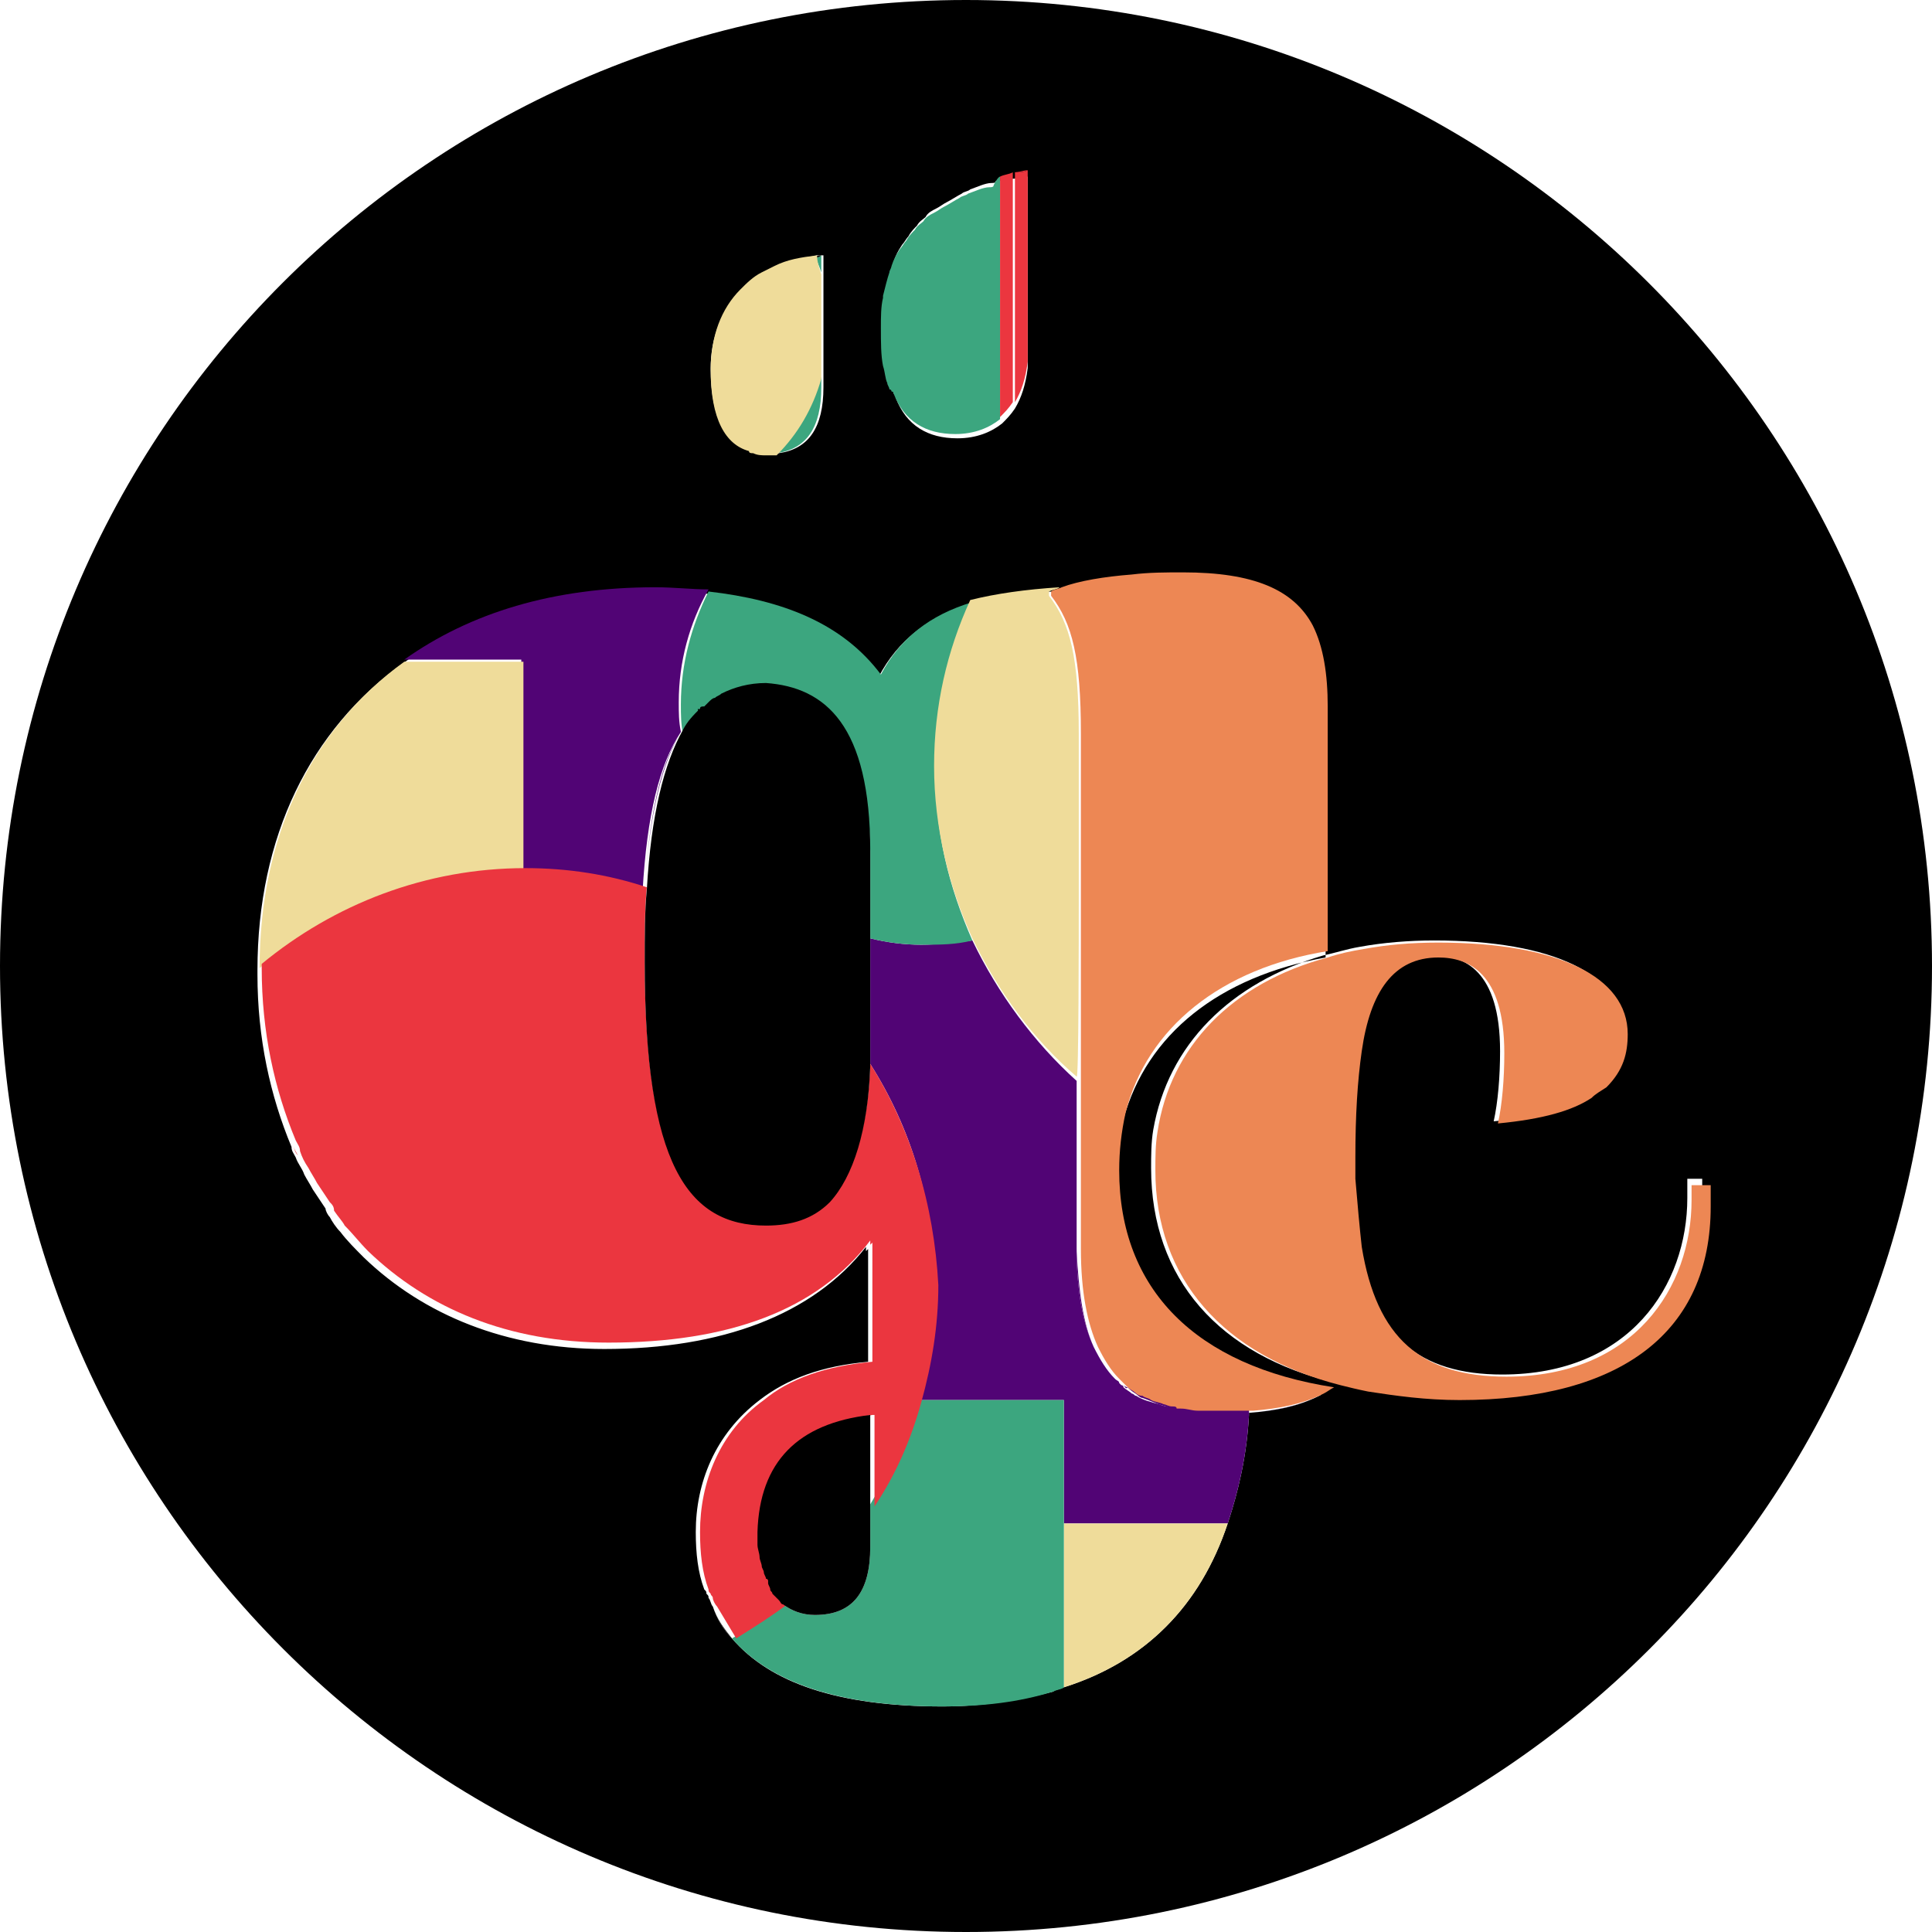
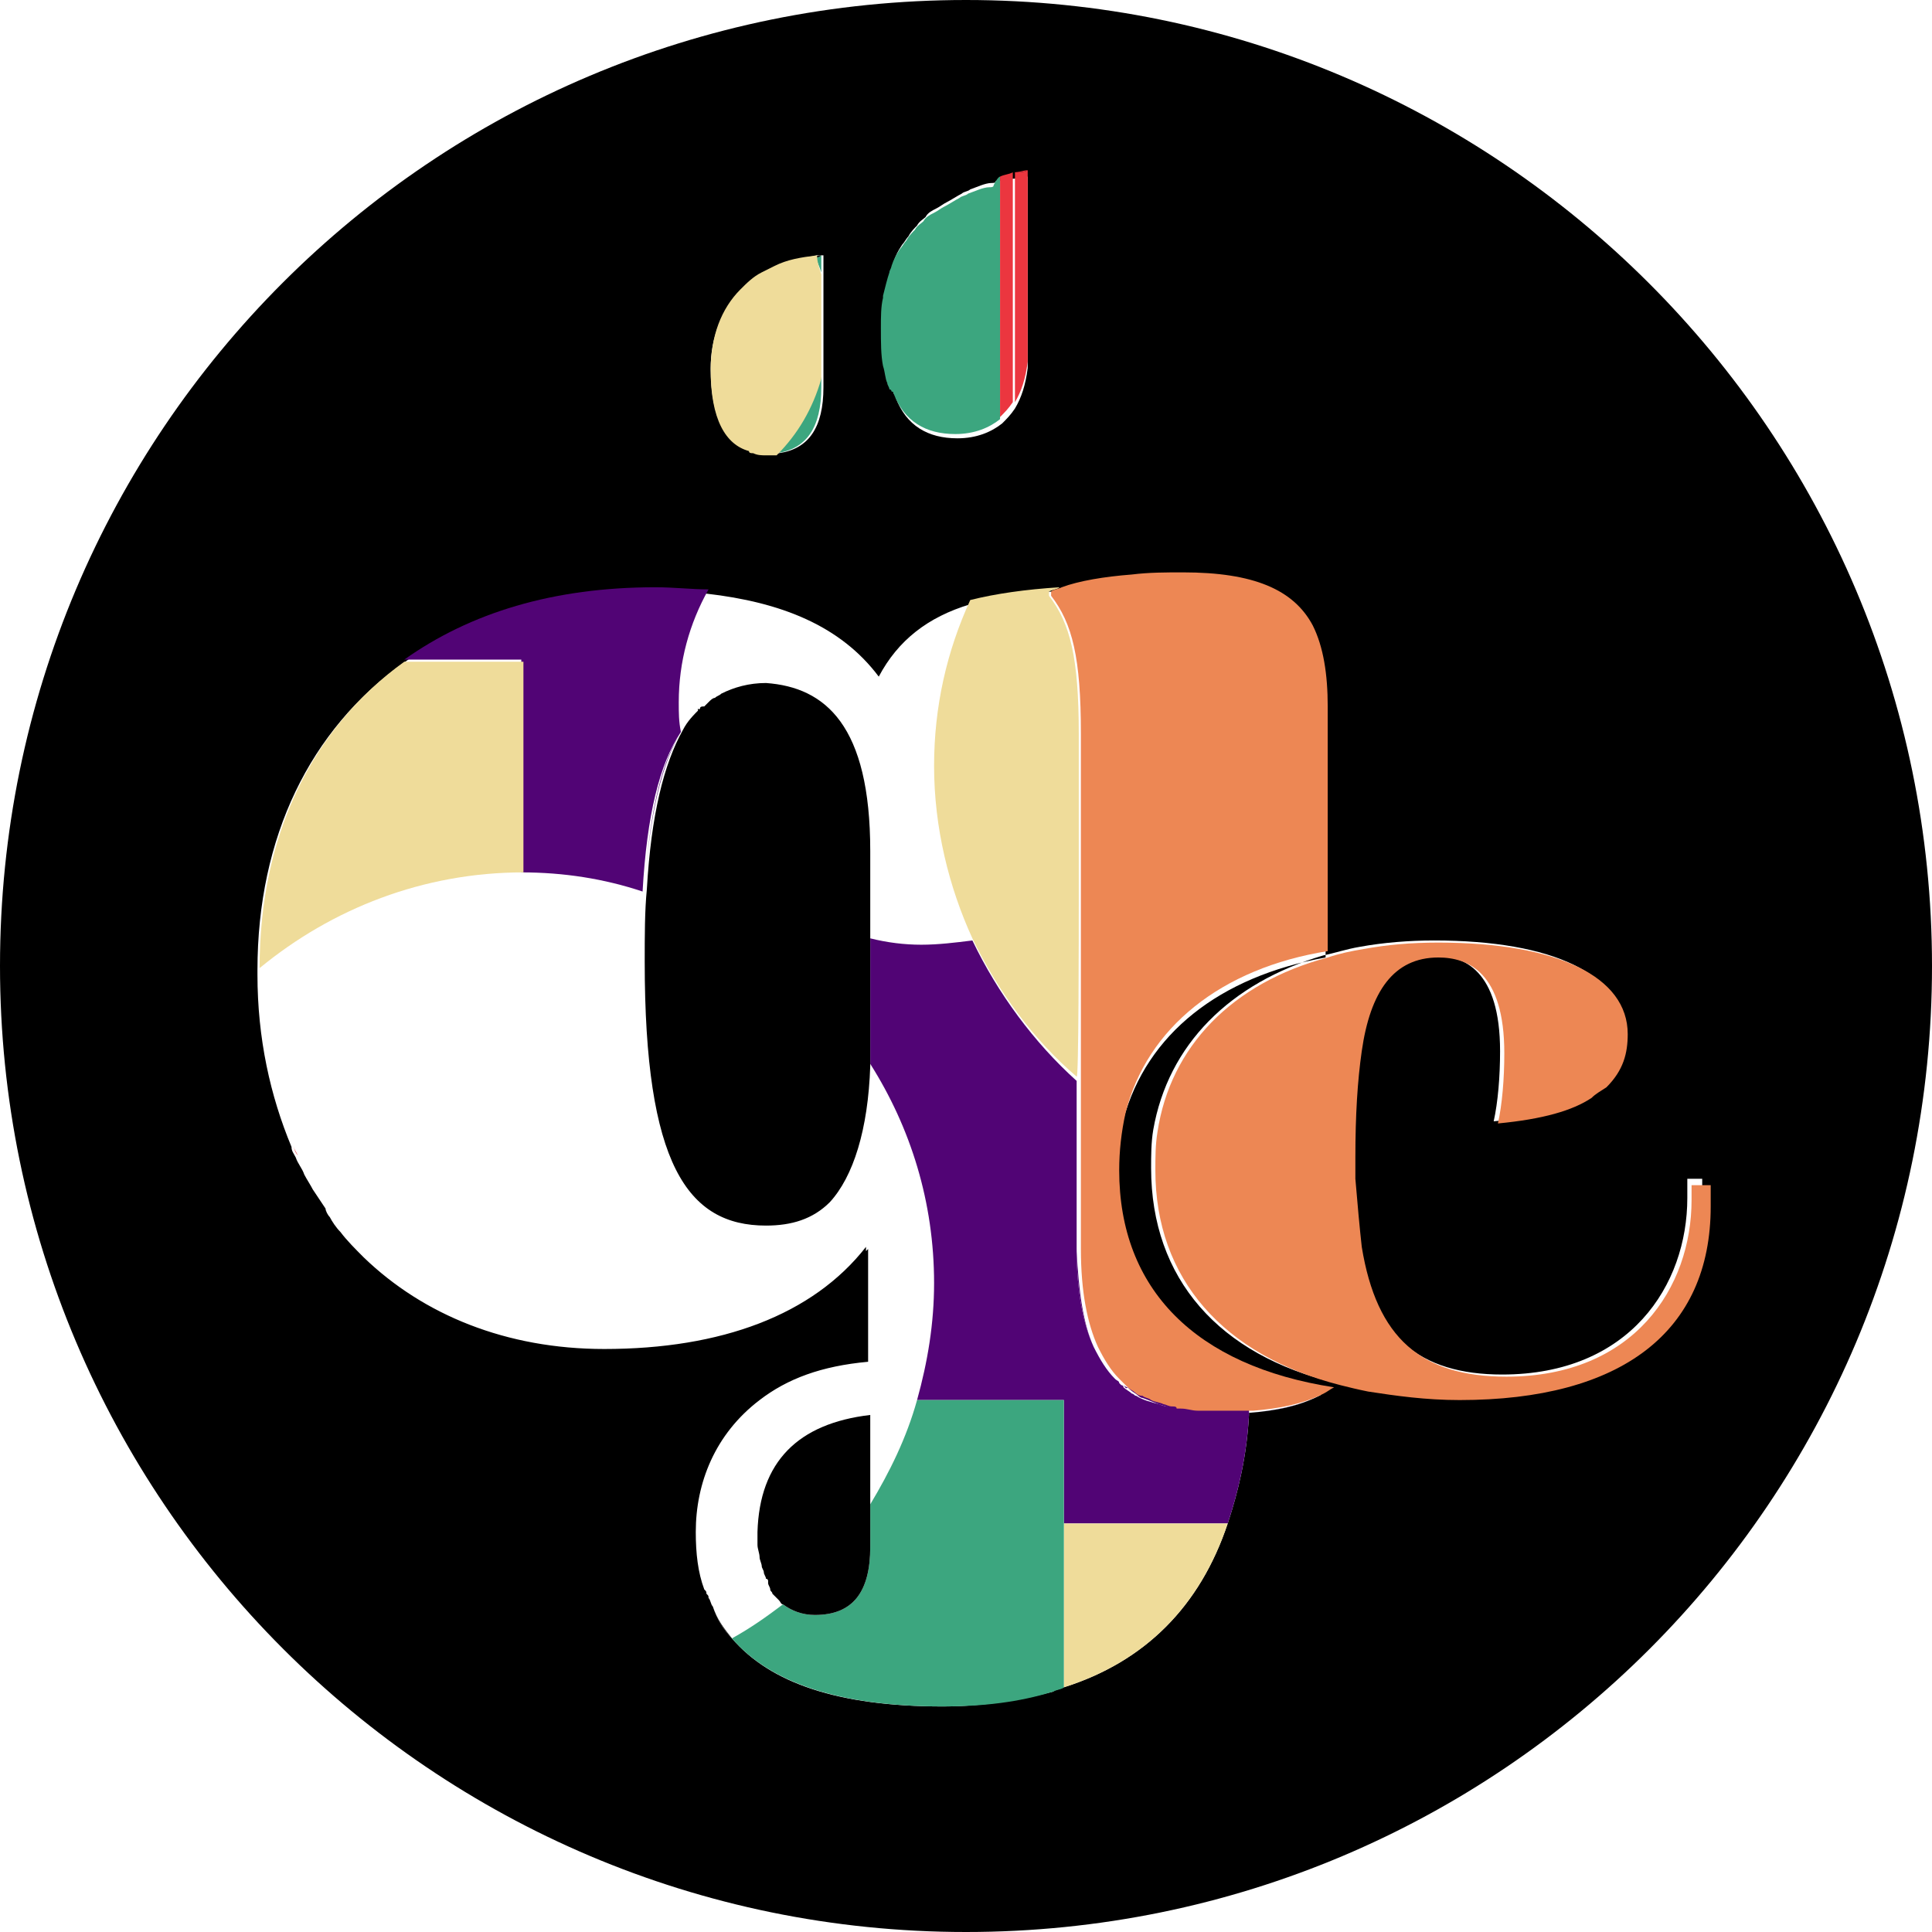
<svg xmlns="http://www.w3.org/2000/svg" version="1.1" id="Calque_1" x="0px" y="0px" viewBox="0 0 90.8 90.8" style="enable-background:new 0 0 90.8 90.8;" xml:space="preserve">
  <style type="text/css">
	.st0{fill:#510475;}
	.st1{fill:#3CA67F;}
	.st2{fill:#EB363F;}
	.st3{fill:#EFDC9A;}
	.st4{fill:#ED8754;}
	.st5{fill:#F28B50;}
</style>
  <g>
    <path class="st0" d="M52.8,65.1c0,0,0.1,0.1,0.2,0.1c0,0,0,0,0,0C52.9,65.3,52.9,65.2,52.8,65.1C52.8,65.2,52.8,65.1,52.8,65.1   L52.8,65.1C52.7,65.1,52.7,65.1,52.8,65.1C52.8,65.1,52.8,65.1,52.8,65.1z" />
    <path class="st0" d="M58.7,66.4c0,0,0,0.1,0,0.1h-0.9c-0.3,0-0.5,0-0.8,0c-0.2,0-0.4,0-0.6-0.1c-0.1,0-0.2,0-0.3,0   c-0.2,0-0.4-0.1-0.6-0.1c-0.2,0-0.5-0.1-0.7-0.2c-0.4-0.1-0.8-0.3-1.1-0.4c-0.1,0-0.2-0.1-0.2-0.1c-0.1-0.1-0.3-0.2-0.4-0.3   c0,0-0.1-0.1-0.1-0.1c0,0,0,0,0,0c0,0,0,0,0,0c0.1,0,0.1,0.1,0.2,0.1c0.1,0.1,0.2,0.2,0.4,0.2c0.1,0.1,0.3,0.1,0.4,0.2   c0.2,0.1,0.4,0.1,0.6,0.2c0.1,0,0.2,0.1,0.4,0.1c0.1,0,0.2,0,0.2,0.1c0.1,0,0.1,0,0.2,0c0.3,0,0.5,0.1,0.8,0.1c0.3,0,0.5,0,0.8,0   c0.3,0,0.5,0,0.8,0H58.7z" />
    <path class="st0" d="M62,65.6c-1,0.5-2,0.7-3.3,0.8C59.9,66.3,61,66.1,62,65.6z" />
    <path class="st0" d="M51.4,63.3c-0.5-1.1-0.8-2.6-0.8-4.6v0.1C50.7,60.7,50.9,62.2,51.4,63.3z" />
    <path class="st0" d="M32,34.4C32,34.4,32,34.4,32,34.4c-1,1.6-1.5,4-1.7,7.5c0,0,0,0,0,0C30.5,38.3,31.1,35.9,32,34.4z" />
    <g>
      <path class="st1" d="M32.8,33.5c-0.3,0.3-0.5,0.6-0.8,1c0,0,0,0,0,0C32.3,34,32.5,33.7,32.8,33.5L32.8,33.5z" />
    </g>
    <g>
      <path class="st1" d="M41.6,13.8c-0.1,0.4-0.1,0.9-0.1,1.4C41.5,14.8,41.5,14.3,41.6,13.8z" />
    </g>
    <g>
      <path class="st1" d="M42,18.5L42,18.5c0,0,0-0.1-0.1-0.1C42,18.4,42,18.4,42,18.5z" />
    </g>
    <g>
      <g>
        <path d="M45.4,0C20.3,0,0,20.3,0,45.4c0,25,20.3,45.4,45.4,45.4s45.4-20.3,45.4-45.4C90.8,20.3,70.4,0,45.4,0z M41.6,13.8     c0,0,0-0.1,0-0.1c0.1-0.4,0.2-0.8,0.3-1.1c0-0.1,0.1-0.2,0.1-0.3c0.1-0.3,0.2-0.5,0.4-0.8c0.1-0.1,0.2-0.3,0.3-0.4     c0.1-0.2,0.3-0.4,0.4-0.5c0.1-0.2,0.3-0.3,0.4-0.4c0.1-0.2,0.3-0.3,0.5-0.4c0.2-0.1,0.3-0.2,0.5-0.3c0.2-0.1,0.5-0.3,0.7-0.4     c0.1-0.1,0.3-0.1,0.4-0.2c0.3-0.1,0.7-0.3,1-0.3c0.1,0,0.2,0,0.2-0.1c0.1,0,0.1,0,0.2,0c0.2-0.1,0.4-0.1,0.6-0.1     c0.2,0,0.4-0.1,0.7-0.1v8.2c0,0.3,0,0.5,0,0.8c-0.1,0.8-0.3,1.4-0.6,1.9c-0.2,0.3-0.4,0.5-0.6,0.7c-0.5,0.4-1.2,0.7-2.1,0.7     c-1.4,0-2.4-0.6-2.9-1.9l0,0c0,0,0-0.1,0-0.1c0,0,0-0.1-0.1-0.1c0-0.1-0.1-0.2-0.1-0.3c-0.1-0.2-0.1-0.5-0.2-0.8     c-0.1-0.5-0.1-1.1-0.1-1.8C41.5,14.8,41.5,14.3,41.6,13.8z M34.8,13.7c0.3-0.3,0.6-0.6,1-0.8c0.2-0.1,0.4-0.2,0.6-0.3     c0.6-0.3,1.2-0.4,2-0.6c0.1,0,0.2,0,0.3,0v6.2c0,1.9-0.7,2.9-2.1,3.1v0c-0.1,0-0.1,0-0.2,0c-0.1,0-0.1,0-0.2,0H36     c-0.2,0-0.4,0-0.6-0.1c0,0,0,0,0,0c-0.1,0-0.2,0-0.2-0.1c-1.1-0.3-1.8-1.5-1.8-3.8C33.4,15.9,33.9,14.6,34.8,13.7z M62,65.6     c-1,0.5-2,0.7-3.3,0.8c0,0,0,0.1,0,0.1c-0.1,1.9-0.5,3.6-1,5.1c-1.3,3.9-3.9,6.5-7.7,7.7c-0.2,0.1-0.4,0.1-0.5,0.2     c-1.5,0.4-3.3,0.7-5.2,0.7c-4.9,0-8.1-1.1-9.9-3.2c0,0,0,0,0,0c-0.4-0.4-0.7-0.9-0.9-1.5c-0.1-0.1-0.1-0.3-0.2-0.4     c0-0.1,0-0.1-0.1-0.2c0-0.1,0-0.1-0.1-0.2c-0.3-0.8-0.4-1.7-0.4-2.7c0-2.3,0.9-4.6,3-6.2c1.3-1,2.9-1.6,5.1-1.8v-5.3     c0,0,0,0-0.1,0.1v-0.2c-2.5,3.2-6.8,4.8-12.3,4.8c-4.6,0-8.5-1.6-11.3-4.3c-0.4-0.4-0.8-0.8-1.1-1.2c-0.2-0.2-0.4-0.5-0.5-0.7     c-0.1-0.1-0.2-0.3-0.2-0.4c-0.2-0.3-0.4-0.6-0.6-0.9c-0.1-0.2-0.3-0.5-0.4-0.7c-0.1-0.3-0.3-0.5-0.4-0.8     c-0.1-0.2-0.2-0.3-0.2-0.5h0c-1-2.4-1.6-5.1-1.6-8.1c0-0.1,0-0.1,0-0.2c0-6.3,2.5-11.3,6.8-14.4c3.1-2.2,7-3.4,11.8-3.4     c0.9,0,1.7,0.1,2.5,0.1c3.5,0.4,6.3,1.5,8.1,3.9c0.9-1.7,2.3-2.8,4.3-3.4c1.2-0.4,2.6-0.6,4.2-0.6c0.8-0.3,2-0.5,3.3-0.6     c0.8-0.1,1.6-0.1,2.4-0.1c3.3,0,5.1,0.8,6.1,2.5c0.5,1,0.7,2.2,0.7,3.8v11.6c-5,0.9-8.4,3.6-9.5,7.6c-0.2,0.8-0.3,1.7-0.3,2.7     c0.1,5.5,3.7,9.2,9.9,10.3c0,0,0,0,0.1,0C62.3,65.4,62.2,65.5,62,65.6z M68.4,65.7c-1.5,0-2.9-0.1-4.3-0.4     c-0.4-0.1-0.9-0.2-1.3-0.3c-5.5-1.3-8.7-4.9-8.7-10.1c0-0.6,0-1.2,0.1-1.8c0.7-4,3.6-6.9,8-8.2c0.5-0.1,1.1-0.3,1.7-0.4     c1.1-0.2,2.3-0.3,3.5-0.3c5.6,0,8.9,1.6,8.9,4.3c0,0.8-0.2,1.7-1,2.5c-0.2,0.2-0.4,0.3-0.7,0.5c-0.9,0.5-2.3,1-4.4,1.2     c0.2-0.9,0.3-2.1,0.3-3.3c0-3.8-1.7-4.5-3.1-4.5c-2.1,0-3.2,1.6-3.6,4.4c-0.2,1.4-0.3,3-0.3,5c0,0.4,0,0.7,0,1     c0,1.2,0.1,2.2,0.3,3.2c0.7,4.3,2.9,6.1,6.8,6.1c6,0,8.7-4.2,8.7-8.3v-0.9h0.7v1C80.2,62.5,76,65.7,68.4,65.7z" />
      </g>
    </g>
    <g>
      <path class="st2" d="M48.3,8c-0.2,0-0.4,0.1-0.7,0.1v0C47.9,8.1,48.1,8.1,48.3,8z" />
    </g>
    <g>
      <path class="st2" d="M47.6,8.1L47.6,8.1c-0.2,0.1-0.4,0.1-0.6,0.1C47.2,8.2,47.4,8.2,47.6,8.1z" />
    </g>
    <g>
      <path class="st2" d="M14,54.3c-0.1-0.2-0.2-0.3-0.2-0.5h0C13.8,54,13.9,54.2,14,54.3z" />
    </g>
    <g>
      <path class="st3" d="M36.5,21.4L36.5,21.4c-0.1,0-0.1,0-0.2,0C36.3,21.4,36.4,21.4,36.5,21.4z" />
    </g>
    <g>
      <path class="st1" d="M47,8.3v11.4c-0.5,0.4-1.2,0.7-2.1,0.7c-1.4,0-2.4-0.6-2.9-1.9c0,0,0-0.1-0.1-0.1c0,0,0-0.1-0.1-0.1    c0-0.1-0.1-0.2-0.1-0.3c-0.1-0.2-0.1-0.5-0.2-0.8c-0.1-0.5-0.1-1.1-0.1-1.8c0-0.5,0-1,0.1-1.4c0,0,0-0.1,0-0.1    c0.1-0.4,0.2-0.8,0.3-1.1c0-0.1,0.1-0.2,0.1-0.3c0.1-0.3,0.2-0.5,0.4-0.8c0.1-0.1,0.2-0.3,0.3-0.4c0.1-0.2,0.3-0.4,0.4-0.5    c0.1-0.2,0.3-0.3,0.4-0.4c0.1-0.2,0.3-0.3,0.5-0.4c0.2-0.1,0.3-0.2,0.5-0.3c0.2-0.1,0.5-0.3,0.7-0.4c0.1-0.1,0.3-0.1,0.4-0.2    c0.3-0.1,0.7-0.3,1-0.3c0.1,0,0.2,0,0.2-0.1C46.9,8.3,47,8.3,47,8.3z" />
    </g>
    <g>
      <path class="st2" d="M48.3,8v8.2c0,0.3,0,0.5,0,0.8c-0.1,0.8-0.3,1.4-0.6,1.9V8.1C47.9,8.1,48.1,8.1,48.3,8z" />
    </g>
    <g>
      <path class="st2" d="M47.6,8.1v10.8c-0.2,0.3-0.4,0.5-0.6,0.7V8.3C47.2,8.2,47.4,8.2,47.6,8.1z" />
    </g>
    <g>
      <path class="st1" d="M38.6,17.7v0.5c0,1.9-0.7,2.9-2.1,3.1C37.4,20.4,38.2,19.1,38.6,17.7z" />
    </g>
    <g>
      <path class="st1" d="M38.6,12v0.8c-0.1-0.3-0.2-0.5-0.3-0.8C38.4,12.1,38.5,12.1,38.6,12z" />
    </g>
    <path class="st0" d="M31.9,33c0,0.5,0,0.9,0.1,1.4c-1,1.5-1.6,3.9-1.8,7.5c-1.8-0.6-3.7-0.9-5.7-0.9V31H19c3.1-2.2,7-3.4,11.8-3.4   c0.9,0,1.7,0.1,2.5,0.1C32.4,29.3,31.9,31.1,31.9,33z" />
    <path class="st0" d="M58.7,66.5c-0.1,1.9-0.5,3.6-1,5.1h-7.7v-5.8h-6.9c0.5-1.8,0.8-3.6,0.8-5.5c0-3.8-1.1-7.3-3-10.3   c0-0.3,0-0.5,0-0.8v-5.1c0.8,0.2,1.6,0.3,2.4,0.3c0.8,0,1.6-0.1,2.4-0.2c1.2,2.5,2.9,4.8,4.9,6.6v7.9c0,2,0.3,3.5,0.8,4.6   c0,0,0,0,0,0c0.3,0.6,0.6,1.1,1,1.5c0.1,0.1,0.2,0.1,0.2,0.2c0,0,0,0,0,0v0c0,0,0.1,0.1,0.1,0.1c0,0,0,0,0,0c0,0,0,0,0,0s0,0,0,0v0   c0,0,0.1,0,0.1,0.1c0.1,0.1,0.3,0.2,0.4,0.3c0.1,0,0.1,0.1,0.2,0.1c0.3,0.2,0.7,0.3,1.1,0.4c0.2,0.1,0.4,0.1,0.7,0.2   c0.2,0,0.4,0.1,0.6,0.1c0.1,0,0.2,0,0.3,0c0.2,0,0.4,0,0.6,0.1c0.3,0,0.5,0,0.8,0H58.7z" />
    <g>
-       <path class="st1" d="M45.7,44.2c-0.8,0.2-1.5,0.2-2.4,0.2c-0.8,0-1.6-0.1-2.4-0.3V40c-0.1-5.8-2.1-7.7-5-7.7    c-0.8,0-1.5,0.2-2.1,0.5c-0.1,0-0.2,0.1-0.3,0.2c-0.1,0.1-0.2,0.1-0.3,0.2c-0.1,0-0.1,0.1-0.2,0.2c0,0-0.1,0-0.1,0.1    c0,0,0,0,0,0.1h0c-0.3,0.3-0.5,0.6-0.8,0.9c-0.1-0.5-0.1-0.9-0.1-1.4c0-1.9,0.5-3.7,1.3-5.3c3.5,0.4,6.3,1.5,8.1,3.9    c0.9-1.7,2.3-2.8,4.3-3.4c-1.1,2.4-1.7,5-1.7,7.8C43.9,39,44.6,41.7,45.7,44.2z" />
-     </g>
+       </g>
    <g>
      <path class="st3" d="M24.6,31v10c-4.7,0-9,1.7-12.4,4.5c0-6.3,2.5-11.3,6.8-14.4H24.6z" />
    </g>
    <g>
      <path class="st3" d="M57.7,71.6c-1.3,3.9-3.9,6.5-7.7,7.7v-7.7H57.7z" />
    </g>
    <g>
      <path class="st1" d="M43.1,65.8c-0.5,1.8-1.3,3.4-2.2,4.9v2c0,2.1-0.8,3.2-2.6,3.2c0,0,0,0,0,0h0c-0.6,0-1.1-0.2-1.5-0.5    C36,76,35.3,76.5,34.4,77c1.8,2.1,5.1,3.2,9.9,3.2c1.9,0,3.6-0.2,5.2-0.7c0.2-0.1,0.4-0.1,0.5-0.2v-7.7v-5.8H43.1z" />
    </g>
    <g>
-       <path class="st2" d="M40.9,50c-0.1,3-0.8,5.2-1.9,6.4c0,0,0,0,0,0s0,0,0,0c-0.8,0.8-1.8,1.1-3,1.1c-3.7,0-5.7-2.9-5.7-12.4    c0-1.2,0-2.4,0.1-3.4c-1.8-0.6-3.7-0.9-5.7-0.9c-4.7,0-9,1.7-12.4,4.5c0,0.1,0,0.1,0,0.2c0,3,0.6,5.7,1.6,8.1    c0.1,0.2,0.2,0.3,0.2,0.5c0.1,0.3,0.2,0.5,0.4,0.8c0.1,0.2,0.3,0.5,0.4,0.7c0.2,0.3,0.4,0.6,0.6,0.9c0.1,0.1,0.2,0.2,0.2,0.4    c0.2,0.3,0.4,0.5,0.5,0.7c0.4,0.4,0.7,0.8,1.1,1.2c2.8,2.7,6.6,4.3,11.3,4.3c5.6,0,9.8-1.5,12.3-4.8v0.2c0,0,0,0,0.1-0.1V64    c-2.2,0.2-3.9,0.8-5.1,1.8c-2.1,1.5-3,3.9-3,6.2c0,1,0.1,1.9,0.4,2.7c0,0.1,0,0.1,0.1,0.2c0,0.1,0.1,0.1,0.1,0.2    c0,0.1,0.1,0.3,0.2,0.4c0.3,0.5,0.6,1,0.9,1.5c0.8-0.5,1.6-1,2.4-1.6c-0.1,0-0.1-0.1-0.2-0.2c0,0,0,0-0.1-0.1    c-0.1-0.1-0.1-0.1-0.2-0.2c0-0.1-0.1-0.1-0.1-0.2c0,0-0.1-0.1-0.1-0.2c0,0,0-0.1,0-0.1c0,0,0,0,0-0.1c0,0,0,0,0,0    c0,0,0-0.1-0.1-0.1c0-0.1-0.1-0.2-0.1-0.3c0-0.1-0.1-0.2-0.1-0.3c0-0.1-0.1-0.3-0.1-0.4c0-0.2-0.1-0.4-0.1-0.6c0-0.2,0-0.4,0-0.6    c0-3.2,1.9-5,5.2-5.5v0c0,0,0,0,0.1,0v4.3c1-1.5,1.7-3.1,2.2-4.9c0.5-1.8,0.8-3.6,0.8-5.5C43.9,56.6,42.8,53,40.9,50z" />
-     </g>
+       </g>
    <g>
      <path class="st3" d="M50.7,41.8v-7.3c0-3.6-0.4-5.2-1.4-6.5v-0.2c0.2-0.1,0.4-0.1,0.5-0.2c-1.6,0.1-3,0.3-4.2,0.6    c-1.1,2.4-1.7,5-1.7,7.8c0,2.9,0.7,5.7,1.8,8.1c0,0,0,0,0,0c1.2,2.5,2.9,4.8,4.9,6.5C50.7,50.8,50.7,44,50.7,41.8z" />
    </g>
    <path d="M33,33.3c-0.1,0-0.1,0.1-0.2,0.1c0,0,0,0,0-0.1C32.9,33.4,32.9,33.3,33,33.3z" />
    <path d="M38.3,75.8c-0.6,0-1.1-0.2-1.5-0.5C37.2,75.7,37.7,75.8,38.3,75.8z" />
    <path d="M36.3,74.7c0,0-0.1-0.1-0.1-0.2c0,0,0-0.1,0-0.1C36.2,74.6,36.2,74.6,36.3,74.7z" />
-     <path class="st2" d="M42,18.3c0,0,0,0.1,0,0.1l0,0C42,18.4,42,18.4,42,18.3z" />
    <path d="M40.9,40v9.3c0,0.3,0,0.5,0,0.8c-0.1,3-0.8,5.2-1.9,6.4c0,0,0,0,0,0s0,0,0,0c-0.8,0.8-1.8,1.1-3,1.1   c-3.7,0-5.7-2.9-5.7-12.4c0-1.2,0-2.4,0.1-3.4c0,0,0,0,0,0c0.2-3.5,0.8-5.9,1.7-7.5c0.2-0.4,0.5-0.7,0.8-1c0-0.1,0.1-0.1,0.2-0.1   c0.1-0.1,0.1-0.1,0.2-0.2c0.1-0.1,0.2-0.2,0.3-0.2c0.1-0.1,0.2-0.1,0.3-0.2c0.6-0.3,1.3-0.5,2.1-0.5C38.8,32.3,40.9,34.1,40.9,40z" />
    <path d="M40.9,66.5v6.2c0,2.1-0.8,3.2-2.6,3.2c0,0,0,0,0,0h0c-0.6,0-1.1-0.2-1.5-0.5c-0.1,0-0.1-0.1-0.2-0.2c0,0,0,0-0.1-0.1   c-0.1-0.1-0.1-0.1-0.2-0.2c0-0.1-0.1-0.1-0.1-0.2c0-0.1-0.1-0.2-0.1-0.3c0,0,0,0,0-0.1c0,0,0,0,0,0c0,0,0-0.1-0.1-0.1   c0-0.1-0.1-0.2-0.1-0.3c0-0.1-0.1-0.2-0.1-0.3c0-0.1-0.1-0.3-0.1-0.4c0-0.2-0.1-0.4-0.1-0.6c0-0.2,0-0.4,0-0.6   C35.7,68.7,37.5,66.9,40.9,66.5L40.9,66.5C40.8,66.5,40.9,66.5,40.9,66.5z" />
    <path d="M38.6,12L38.6,12c-0.1,0-0.2,0-0.3,0.1c0,0,0,0,0,0C38.4,12.1,38.5,12.1,38.6,12z" />
    <path class="st3" d="M38.6,12.9v4.9c-0.4,1.4-1.1,2.6-2.1,3.6c-0.1,0-0.1,0-0.2,0c-0.1,0-0.1,0-0.2,0H36c-0.2,0-0.4,0-0.6-0.1   c0,0,0,0,0,0c-0.1,0-0.2,0-0.2-0.1c-1.1-0.3-1.8-1.5-1.8-3.8c0-1.6,0.5-2.9,1.4-3.8c0.3-0.3,0.6-0.6,1-0.8c0.2-0.1,0.4-0.2,0.6-0.3   c0.6-0.3,1.2-0.4,2-0.5C38.4,12.3,38.5,12.6,38.6,12.9z" />
    <path d="M38.3,12.1c-0.7,0.1-1.4,0.3-2,0.5C36.9,12.4,37.6,12.2,38.3,12.1C38.3,12.1,38.3,12.1,38.3,12.1z" />
    <path d="M34.4,77C34.4,77,34.4,77,34.4,77c-0.4-0.4-0.7-0.9-0.9-1.5C33.7,76.1,34,76.5,34.4,77z" />
    <path class="st4" d="M52.6,55c0-0.9,0.1-1.8,0.3-2.7c1-4,4.5-6.8,9.5-7.6V33.2c0-1.5-0.2-2.8-0.7-3.8c-0.9-1.7-2.8-2.5-6.1-2.5   c-0.8,0-1.6,0-2.4,0.1c-1.3,0.1-2.5,0.3-3.3,0.6c-0.2,0.1-0.4,0.1-0.5,0.2V28c1,1.3,1.4,2.9,1.4,6.5v16.3v7.9c0,2,0.3,3.5,0.8,4.6   c0,0,0,0,0,0c0.3,0.6,0.6,1.1,1,1.5c0.1,0.1,0.2,0.2,0.3,0.3c0.1,0.1,0.2,0.2,0.4,0.3c0.1,0.1,0.2,0.2,0.4,0.2   c0.1,0.1,0.3,0.1,0.4,0.2c0.2,0.1,0.4,0.1,0.6,0.2c0.1,0,0.2,0.1,0.4,0.1c0.1,0,0.2,0,0.2,0.1c0.1,0,0.1,0,0.2,0   c0.3,0,0.5,0.1,0.8,0.1c0.3,0,0.5,0,0.8,0c0.3,0,0.5,0,0.8,0h1c1.2-0.1,2.3-0.3,3.3-0.8c0.2-0.1,0.3-0.2,0.5-0.3   C56.2,64.2,52.6,60.6,52.6,55z" />
    <path class="st5" d="M51.4,63.3C51.4,63.3,51.4,63.3,51.4,63.3C51.4,63.3,51.4,63.3,51.4,63.3z" />
    <path class="st5" d="M62.5,65.3c-0.2,0.1-0.4,0.2-0.6,0.3C62.1,65.5,62.3,65.4,62.5,65.3C62.5,65.3,62.5,65.3,62.5,65.3z" />
    <rect x="80.2" y="55.5" class="st5" width="0" height="0.1" />
    <path class="st4" d="M79.5,55.5v0.9c0,4.1-2.7,8.3-8.7,8.3c-4,0-6.1-1.8-6.8-6.1c-0.1-0.9-0.2-2-0.3-3.2c0-0.3,0-0.7,0-1   c0-2,0.1-3.6,0.3-5c0.4-2.8,1.5-4.4,3.6-4.4c1.4,0,3.1,0.7,3.1,4.5c0,1.2-0.1,2.4-0.3,3.3c2.1-0.2,3.5-0.6,4.4-1.2   c0.2-0.2,0.4-0.3,0.7-0.5c0.8-0.8,1-1.6,1-2.5c0-2.7-3.3-4.3-8.9-4.3c-1.3,0-2.4,0.1-3.5,0.3c-0.6,0.1-1.1,0.2-1.7,0.4   c-4.5,1.2-7.4,4.2-8,8.2c-0.1,0.6-0.1,1.2-0.1,1.8c0,5.1,3.2,8.7,8.7,10.1c0.4,0.1,0.8,0.2,1.3,0.3c1.3,0.2,2.7,0.4,4.3,0.4   c7.6,0,11.8-3.2,11.8-9.1v-1H79.5z" />
  </g>
</svg>